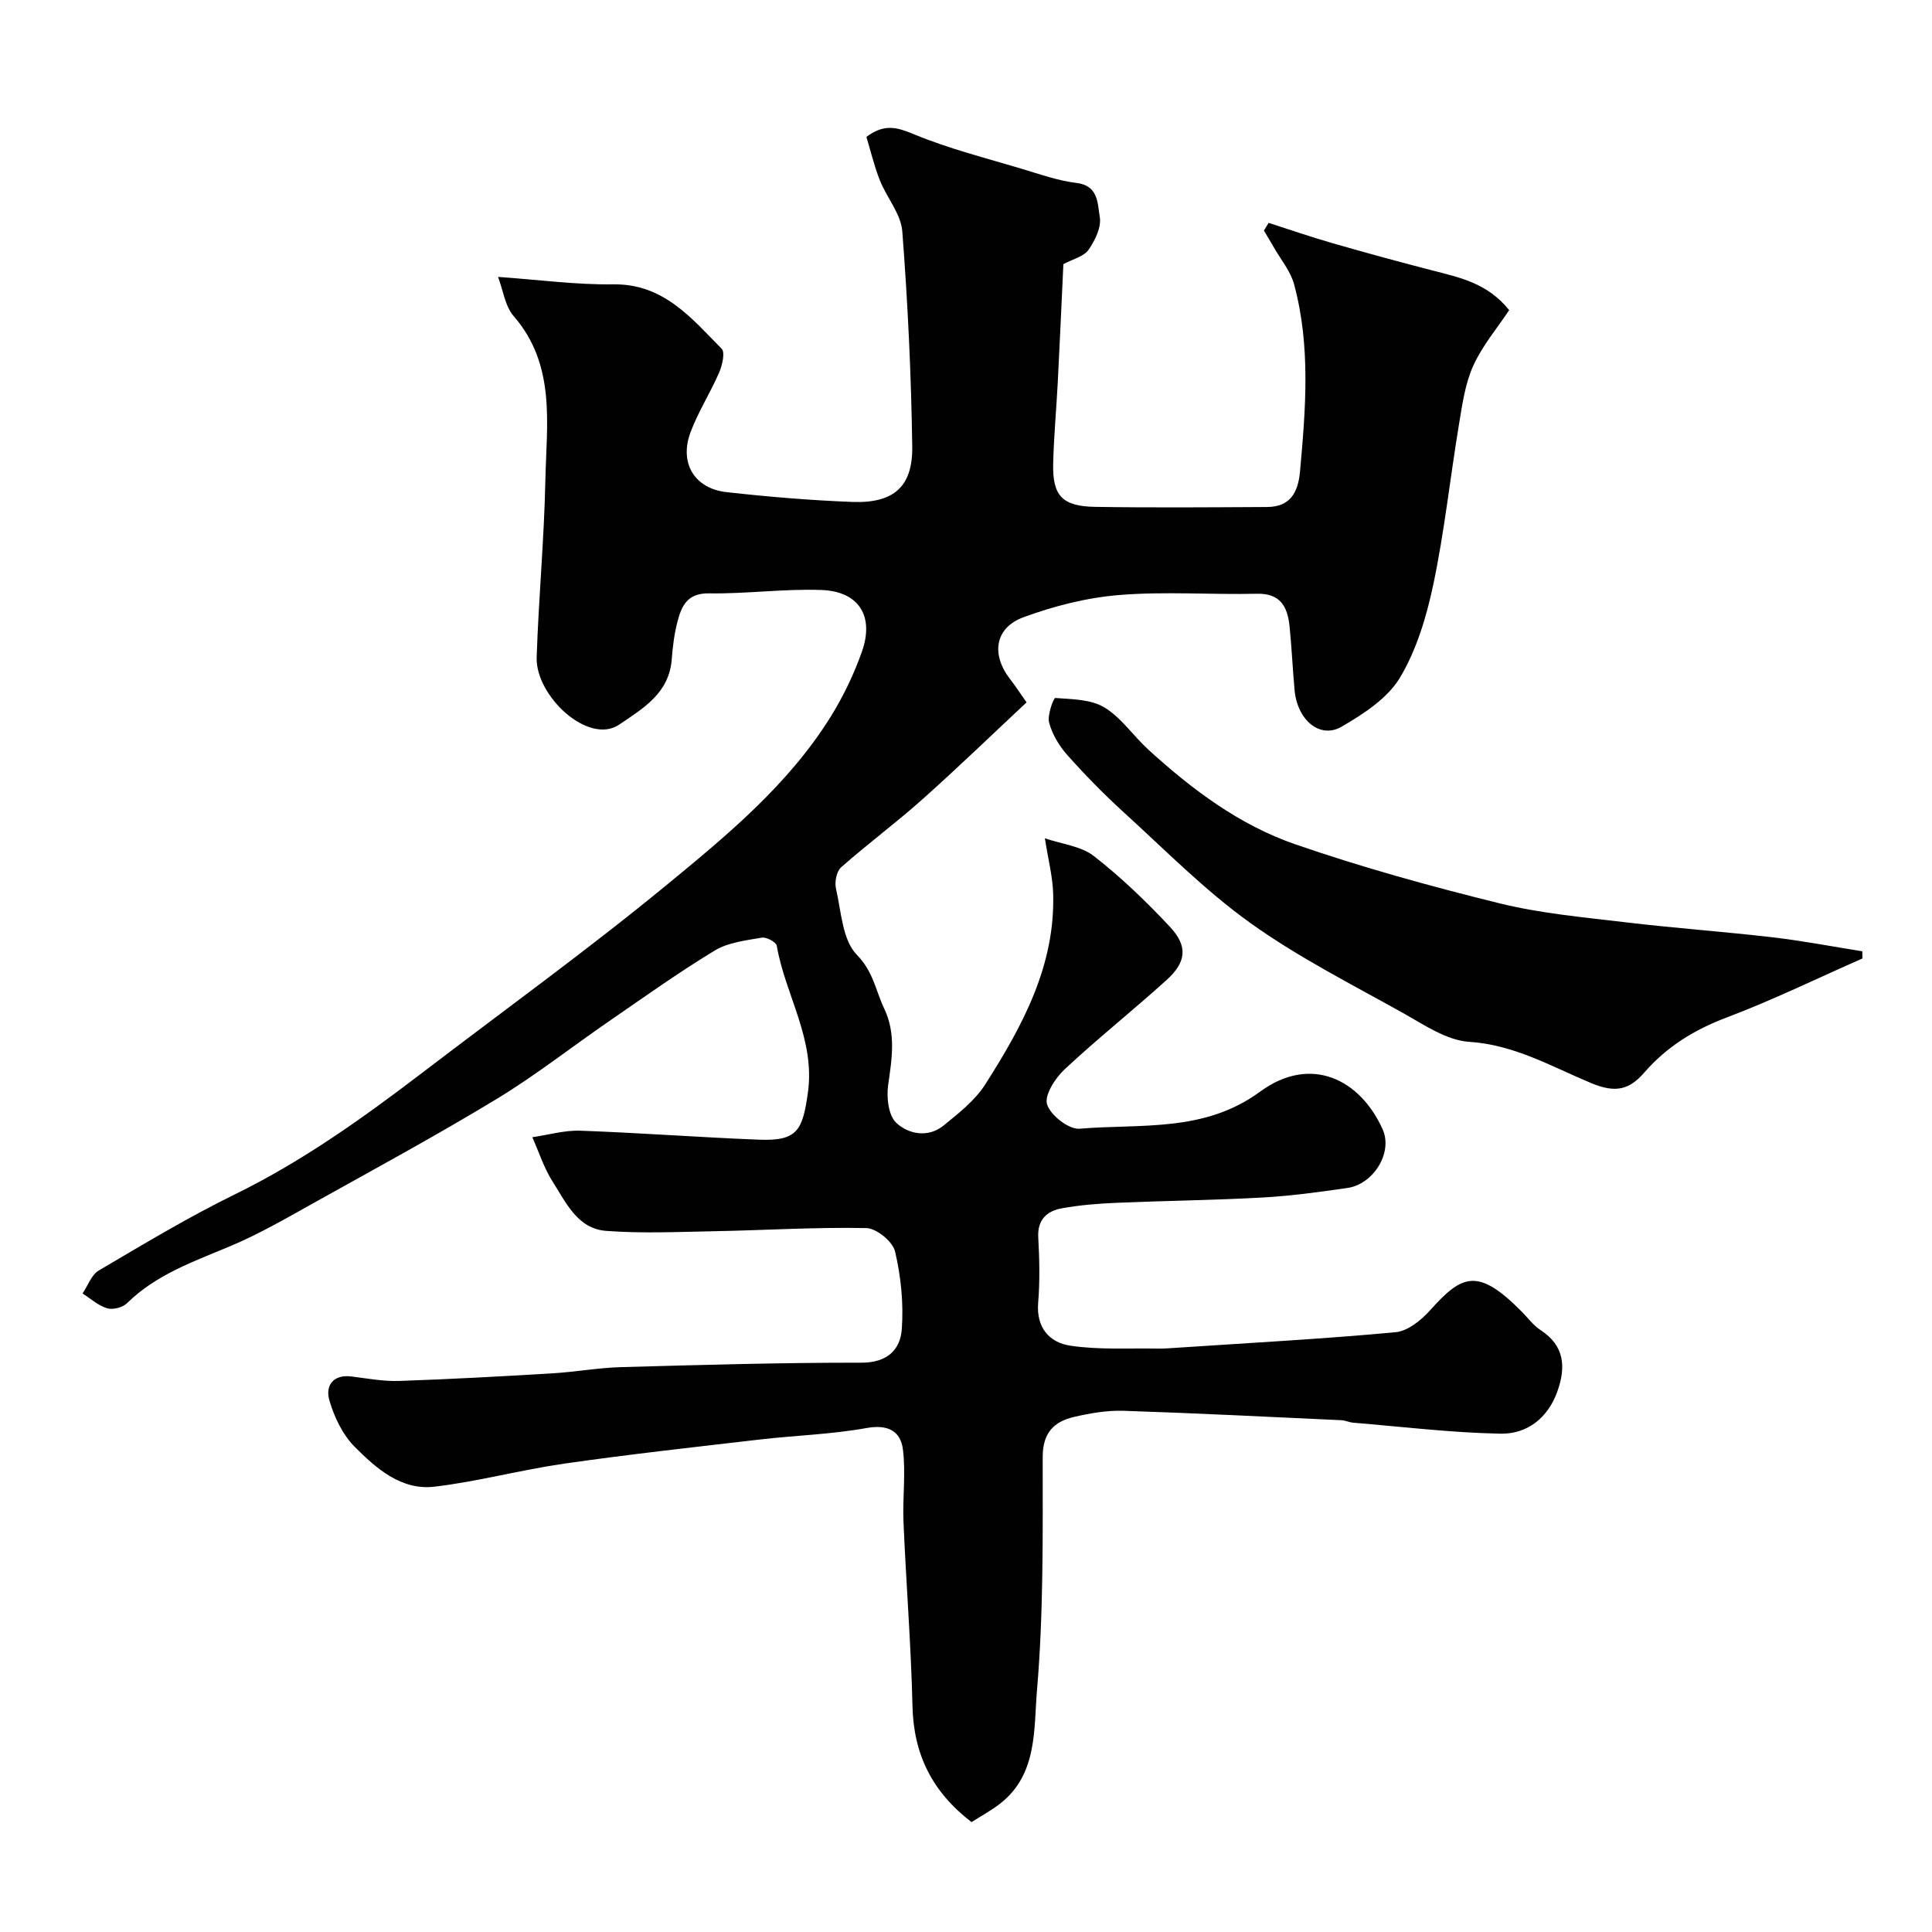
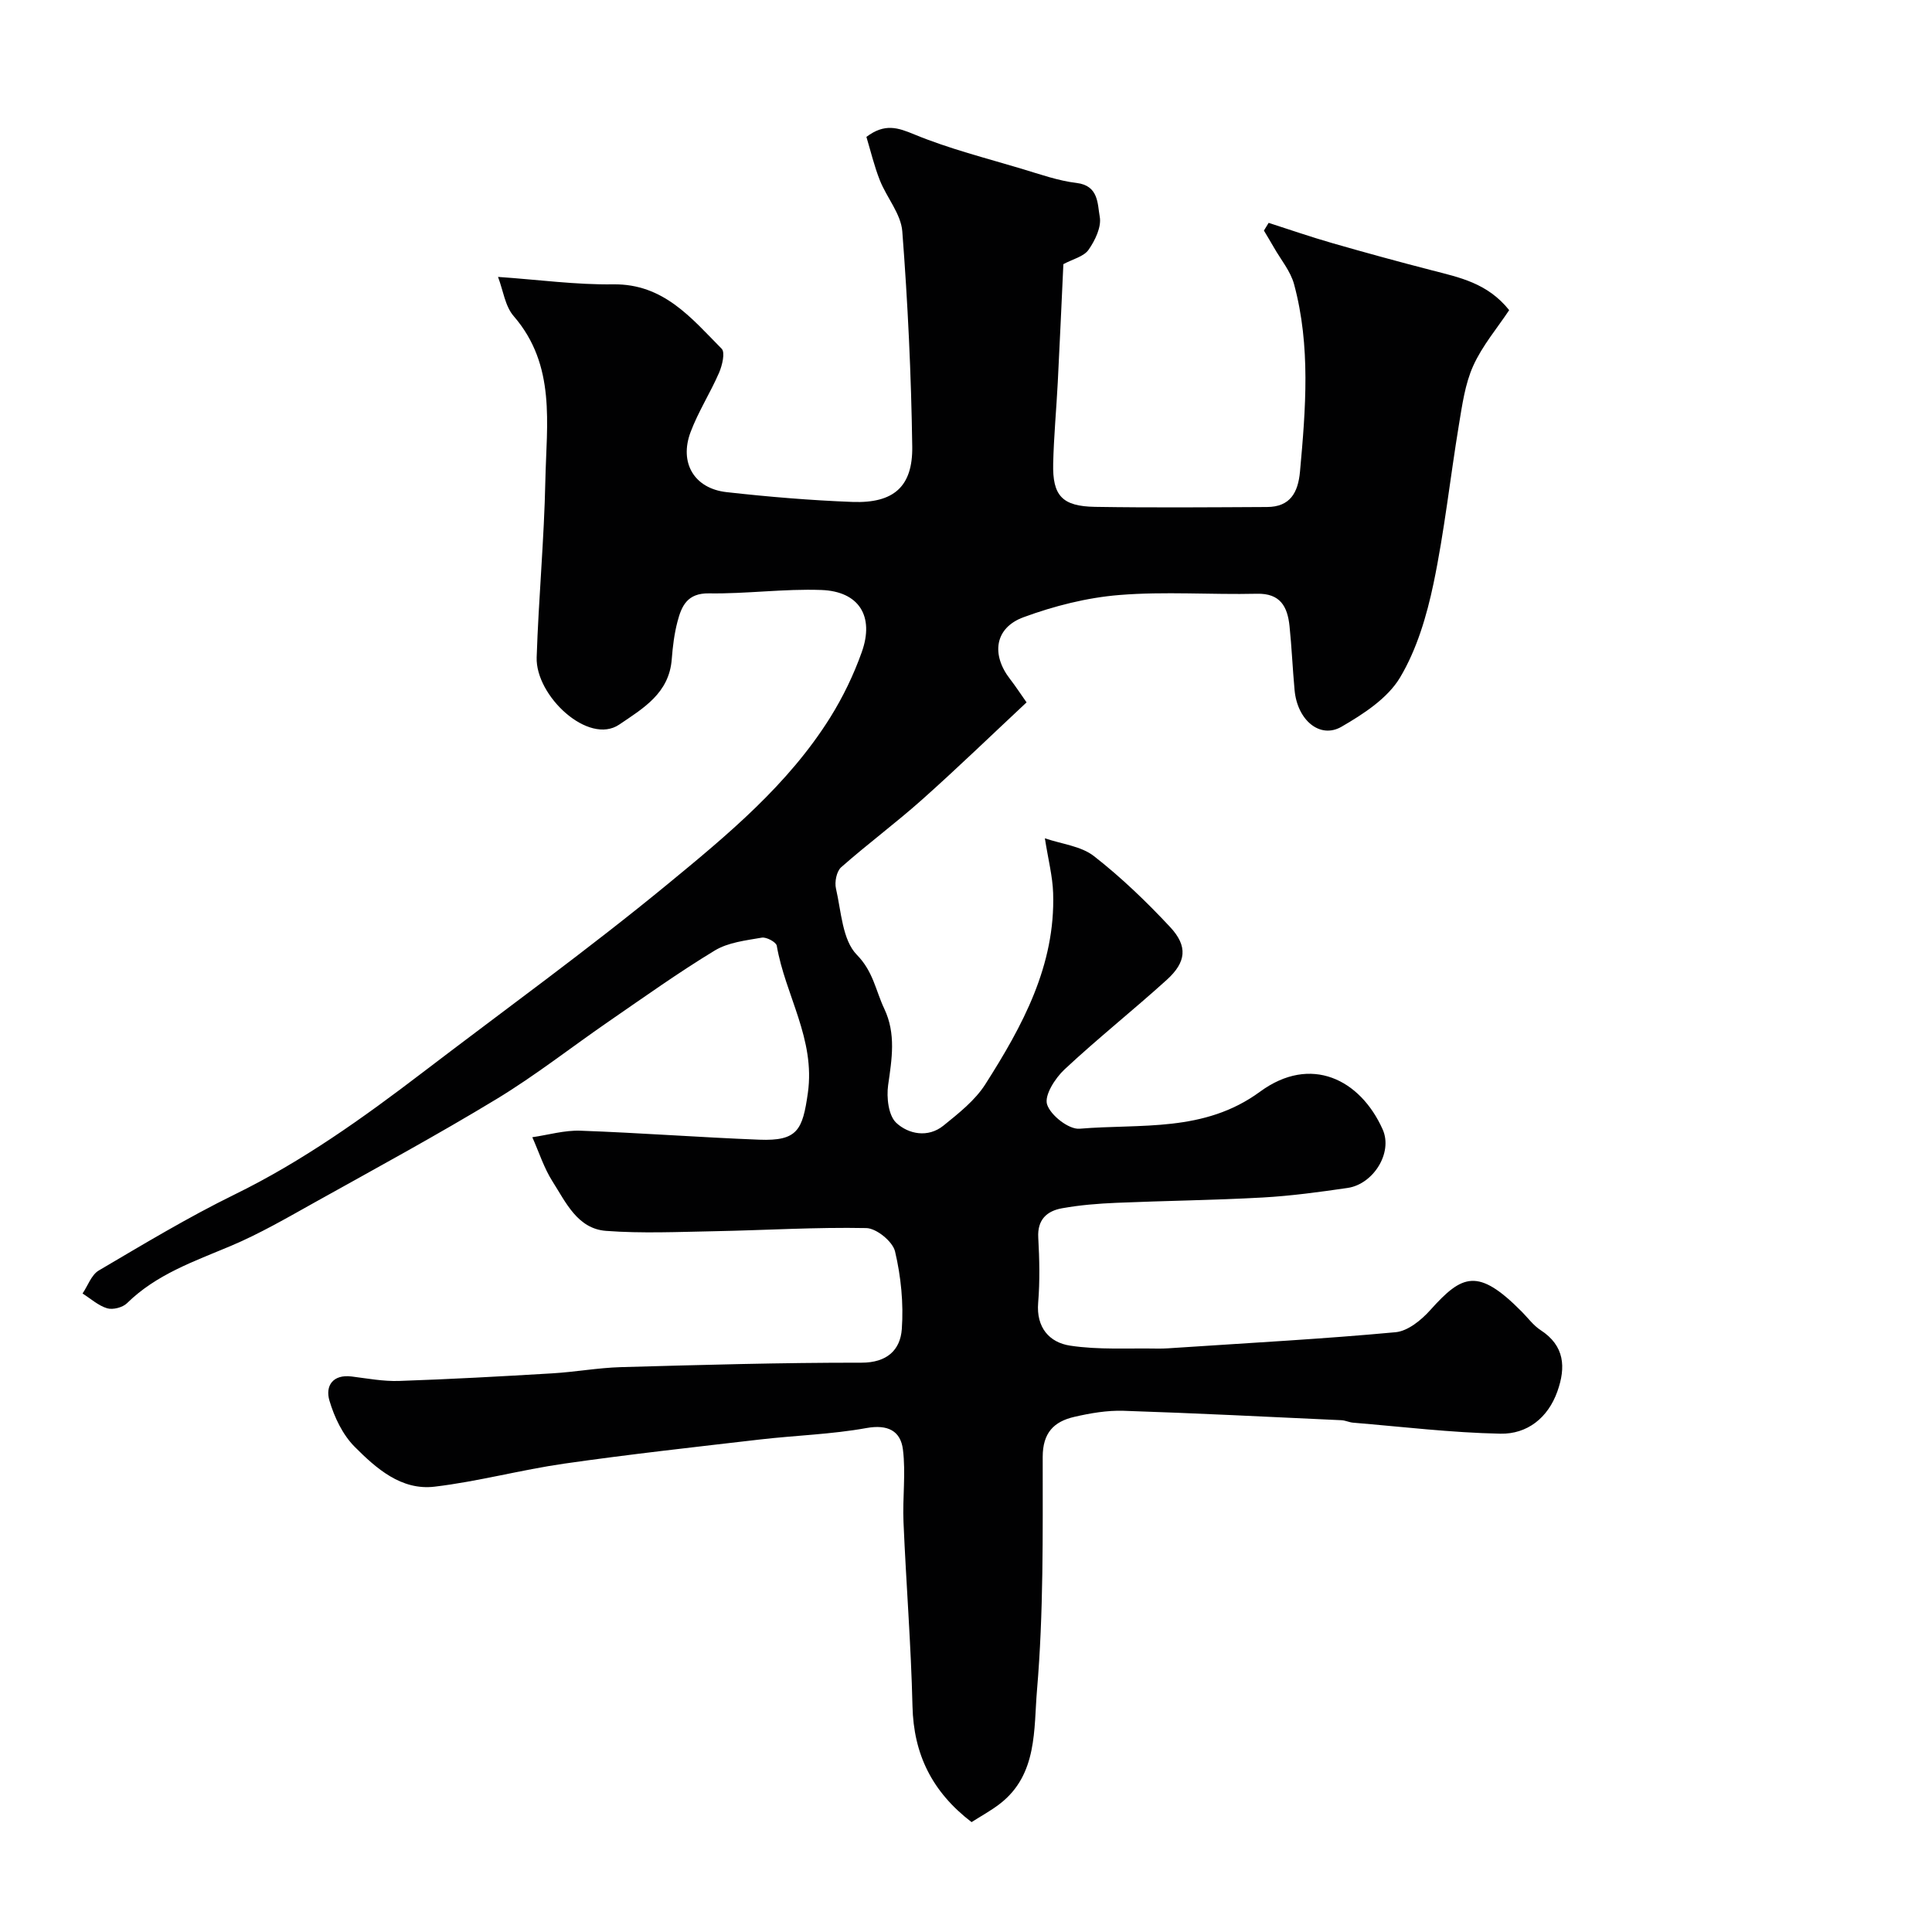
<svg xmlns="http://www.w3.org/2000/svg" enable-background="new 0 0 400 400" viewBox="0 0 400 400">
  <g fill="#010102">
    <path d="m103.11 57.33c8.48.59 16.18 1.65 23.86 1.54 10.43-.14 16.17 6.99 22.44 13.33.76.76.12 3.45-.53 4.96-1.81 4.17-4.31 8.06-5.9 12.29-2.4 6.38.76 11.69 7.44 12.44 8.66.97 17.37 1.7 26.08 2.03 8.49.31 12.49-3.13 12.37-11.46-.21-14.86-.92-29.74-2.06-44.56-.28-3.62-3.22-6.98-4.65-10.58-1.17-2.96-1.91-6.1-2.78-8.98 3.81-2.86 6.49-1.93 9.97-.49 7.17 2.96 14.77 4.87 22.23 7.11 3.73 1.12 7.48 2.46 11.32 2.92 4.61.55 4.31 4.39 4.79 6.99.39 2.11-.96 4.91-2.32 6.85-.99 1.41-3.26 1.92-5.21 2.97-.37 7.96-.74 16.21-1.16 24.47-.29 5.6-.82 11.2-.95 16.8-.16 6.67 1.85 8.87 8.69 8.98 11.86.19 23.73.09 35.59.03 4.76-.02 6.42-2.95 6.82-7.33 1.18-12.99 2.23-25.98-1.22-38.77-.73-2.72-2.74-5.1-4.18-7.63-.67-1.18-1.38-2.33-2.07-3.5.33-.53.65-1.07.98-1.6 4.38 1.41 8.74 2.92 13.16 4.19 6.84 1.97 13.72 3.85 20.61 5.63 5.7 1.48 11.52 2.61 16.03 8.25-2.47 3.72-5.56 7.35-7.45 11.54-1.69 3.75-2.27 8.07-2.96 12.21-1.81 10.95-2.99 22.02-5.26 32.87-1.41 6.71-3.46 13.64-6.93 19.45-2.58 4.31-7.57 7.55-12.11 10.18-4.48 2.59-9.15-1.37-9.72-7.57-.41-4.42-.59-8.87-1.05-13.29-.42-3.96-1.87-6.79-6.75-6.67-9.49.22-19.04-.51-28.48.26-6.71.54-13.5 2.27-19.84 4.6-5.97 2.19-6.74 7.73-2.77 12.83 1.09 1.4 2.05 2.89 3.4 4.8-7.33 6.85-14.35 13.64-21.63 20.13-5.43 4.84-11.3 9.19-16.76 14.01-.95.84-1.39 3.06-1.07 4.41 1.09 4.74 1.32 10.65 4.32 13.71 3.41 3.47 3.9 7.42 5.68 11.17 2.46 5.19 1.57 10.41.8 15.8-.36 2.56.05 6.29 1.68 7.82 2.51 2.34 6.57 3.17 9.78.57 3.15-2.55 6.53-5.21 8.66-8.55 7.69-12.07 14.53-24.61 14.04-39.59-.11-3.45-1.01-6.88-1.71-11.34 3.54 1.21 7.5 1.61 10.16 3.69 5.64 4.4 10.87 9.43 15.76 14.67 3.72 3.98 3.37 7.28-.7 10.96-6.95 6.29-14.31 12.14-21.16 18.54-1.94 1.81-4.21 5.37-3.6 7.25.73 2.26 4.51 5.21 6.73 5.02 12.68-1.07 25.76.84 37.36-7.67 10.5-7.7 20.74-2.57 25.38 7.8 2.18 4.85-1.95 11.36-7.25 12.13-5.83.85-11.69 1.65-17.57 1.98-10.09.56-20.2.67-30.3 1.1-3.77.16-7.56.46-11.26 1.13-3.12.56-5.13 2.34-4.92 6.07.25 4.49.35 9.02-.02 13.49-.43 5.15 2.34 8.23 6.61 8.88 5.91.9 12.02.5 18.05.61 1.49.03 2.98-.11 4.47-.2 14.97-1 29.95-1.8 44.88-3.19 2.55-.24 5.34-2.53 7.2-4.61 6.59-7.35 9.85-8.8 18.9.34 1.29 1.3 2.41 2.86 3.92 3.84 5 3.25 5.24 7.7 3.47 12.68-1.96 5.53-6.29 8.87-11.79 8.76-10.18-.2-20.34-1.44-30.51-2.28-.81-.07-1.59-.47-2.4-.51-15.03-.69-30.07-1.46-45.11-1.95-3.4-.11-6.89.49-10.22 1.26-4.2.97-6.53 3.28-6.53 8.3 0 16.1.18 32.26-1.18 48.27-.69 8.06.15 17.46-7.65 23.51-1.88 1.46-4 2.6-5.9 3.82-8.2-6.29-12-14.07-12.23-24.01-.3-12.71-1.32-25.4-1.86-38.1-.22-5.01.5-10.1-.12-15.04-.48-3.83-3.11-5.24-7.54-4.44-7.25 1.31-14.7 1.52-22.04 2.37-13.5 1.57-27.02 3.06-40.48 4.99-9.02 1.29-17.88 3.71-26.91 4.78-6.89.82-12.07-3.77-16.54-8.26-2.49-2.5-4.22-6.14-5.23-9.58-.88-3.01.68-5.47 4.63-4.97 3.26.41 6.55 1.03 9.8.92 10.56-.36 21.12-.94 31.67-1.57 4.75-.28 9.48-1.15 14.24-1.29 16.6-.46 33.2-.94 49.8-.92 5.32.01 8.06-2.64 8.37-6.96.38-5.32-.17-10.87-1.4-16.07-.48-2.05-3.85-4.8-5.95-4.84-10.46-.21-20.93.45-31.4.65-7.5.14-15.03.49-22.48-.07-5.91-.44-8.32-5.9-11.09-10.24-1.78-2.8-2.81-6.09-4.18-9.15 3.32-.48 6.66-1.47 9.97-1.35 12.34.44 24.67 1.38 37.01 1.86 7.94.31 8.98-2 10.07-9.68 1.58-11.17-4.69-20.26-6.44-30.48-.13-.75-2.15-1.84-3.1-1.67-3.32.58-6.95.98-9.73 2.66-7.49 4.54-14.64 9.65-21.86 14.62-7.79 5.36-15.25 11.24-23.32 16.13-12.36 7.49-25.07 14.39-37.7 21.43-5.68 3.17-11.34 6.46-17.31 8.98-7.62 3.21-15.42 5.88-21.51 11.87-.9.88-2.91 1.4-4.1 1.05-1.84-.55-3.41-2-5.1-3.06 1.1-1.62 1.83-3.86 3.35-4.76 9.26-5.45 18.49-11.02 28.13-15.74 14.04-6.87 26.61-15.86 38.95-25.28 16.94-12.94 34.25-25.44 50.7-38.97 12.42-10.21 24.97-20.61 33.67-34.52 2.64-4.23 4.86-8.83 6.53-13.53 2.65-7.44-.58-12.58-8.37-12.86-7.74-.28-15.51.82-23.26.7-4.51-.07-5.68 2.62-6.53 5.87-.66 2.51-.98 5.15-1.18 7.75-.53 7.05-5.88 10.16-10.88 13.55-6.37 4.31-17.34-5.93-17.09-13.92.4-12.21 1.55-24.4 1.8-36.61.24-11.71 2.25-23.84-6.53-34.01-1.81-2.06-2.19-5.31-3.27-8.15z" />
-     <path d="m385.6 198.44c-9.37 4.12-18.6 8.63-28.16 12.24-6.67 2.52-12.34 6.02-16.98 11.35-3.11 3.57-5.9 4.35-11.04 2.21-8.11-3.38-15.88-7.94-25.24-8.54-4.68-.3-9.33-3.52-13.69-5.96-10.68-5.97-21.7-11.54-31.6-18.63-9.39-6.72-17.61-15.08-26.19-22.89-4.11-3.74-8.02-7.74-11.72-11.89-1.69-1.89-3.13-4.3-3.77-6.72-.42-1.55.93-5.13 1.28-5.1 3.45.26 7.35.26 10.15 1.95 3.52 2.13 6 5.9 9.12 8.75 9.01 8.22 18.81 15.58 30.34 19.57 13.88 4.8 28.11 8.73 42.39 12.25 8.52 2.1 17.39 2.88 26.14 3.93 10.08 1.2 20.21 1.92 30.29 3.09 6.25.73 12.44 1.92 18.65 2.91.01.49.02.98.03 1.48z" />
  </g>
</svg>